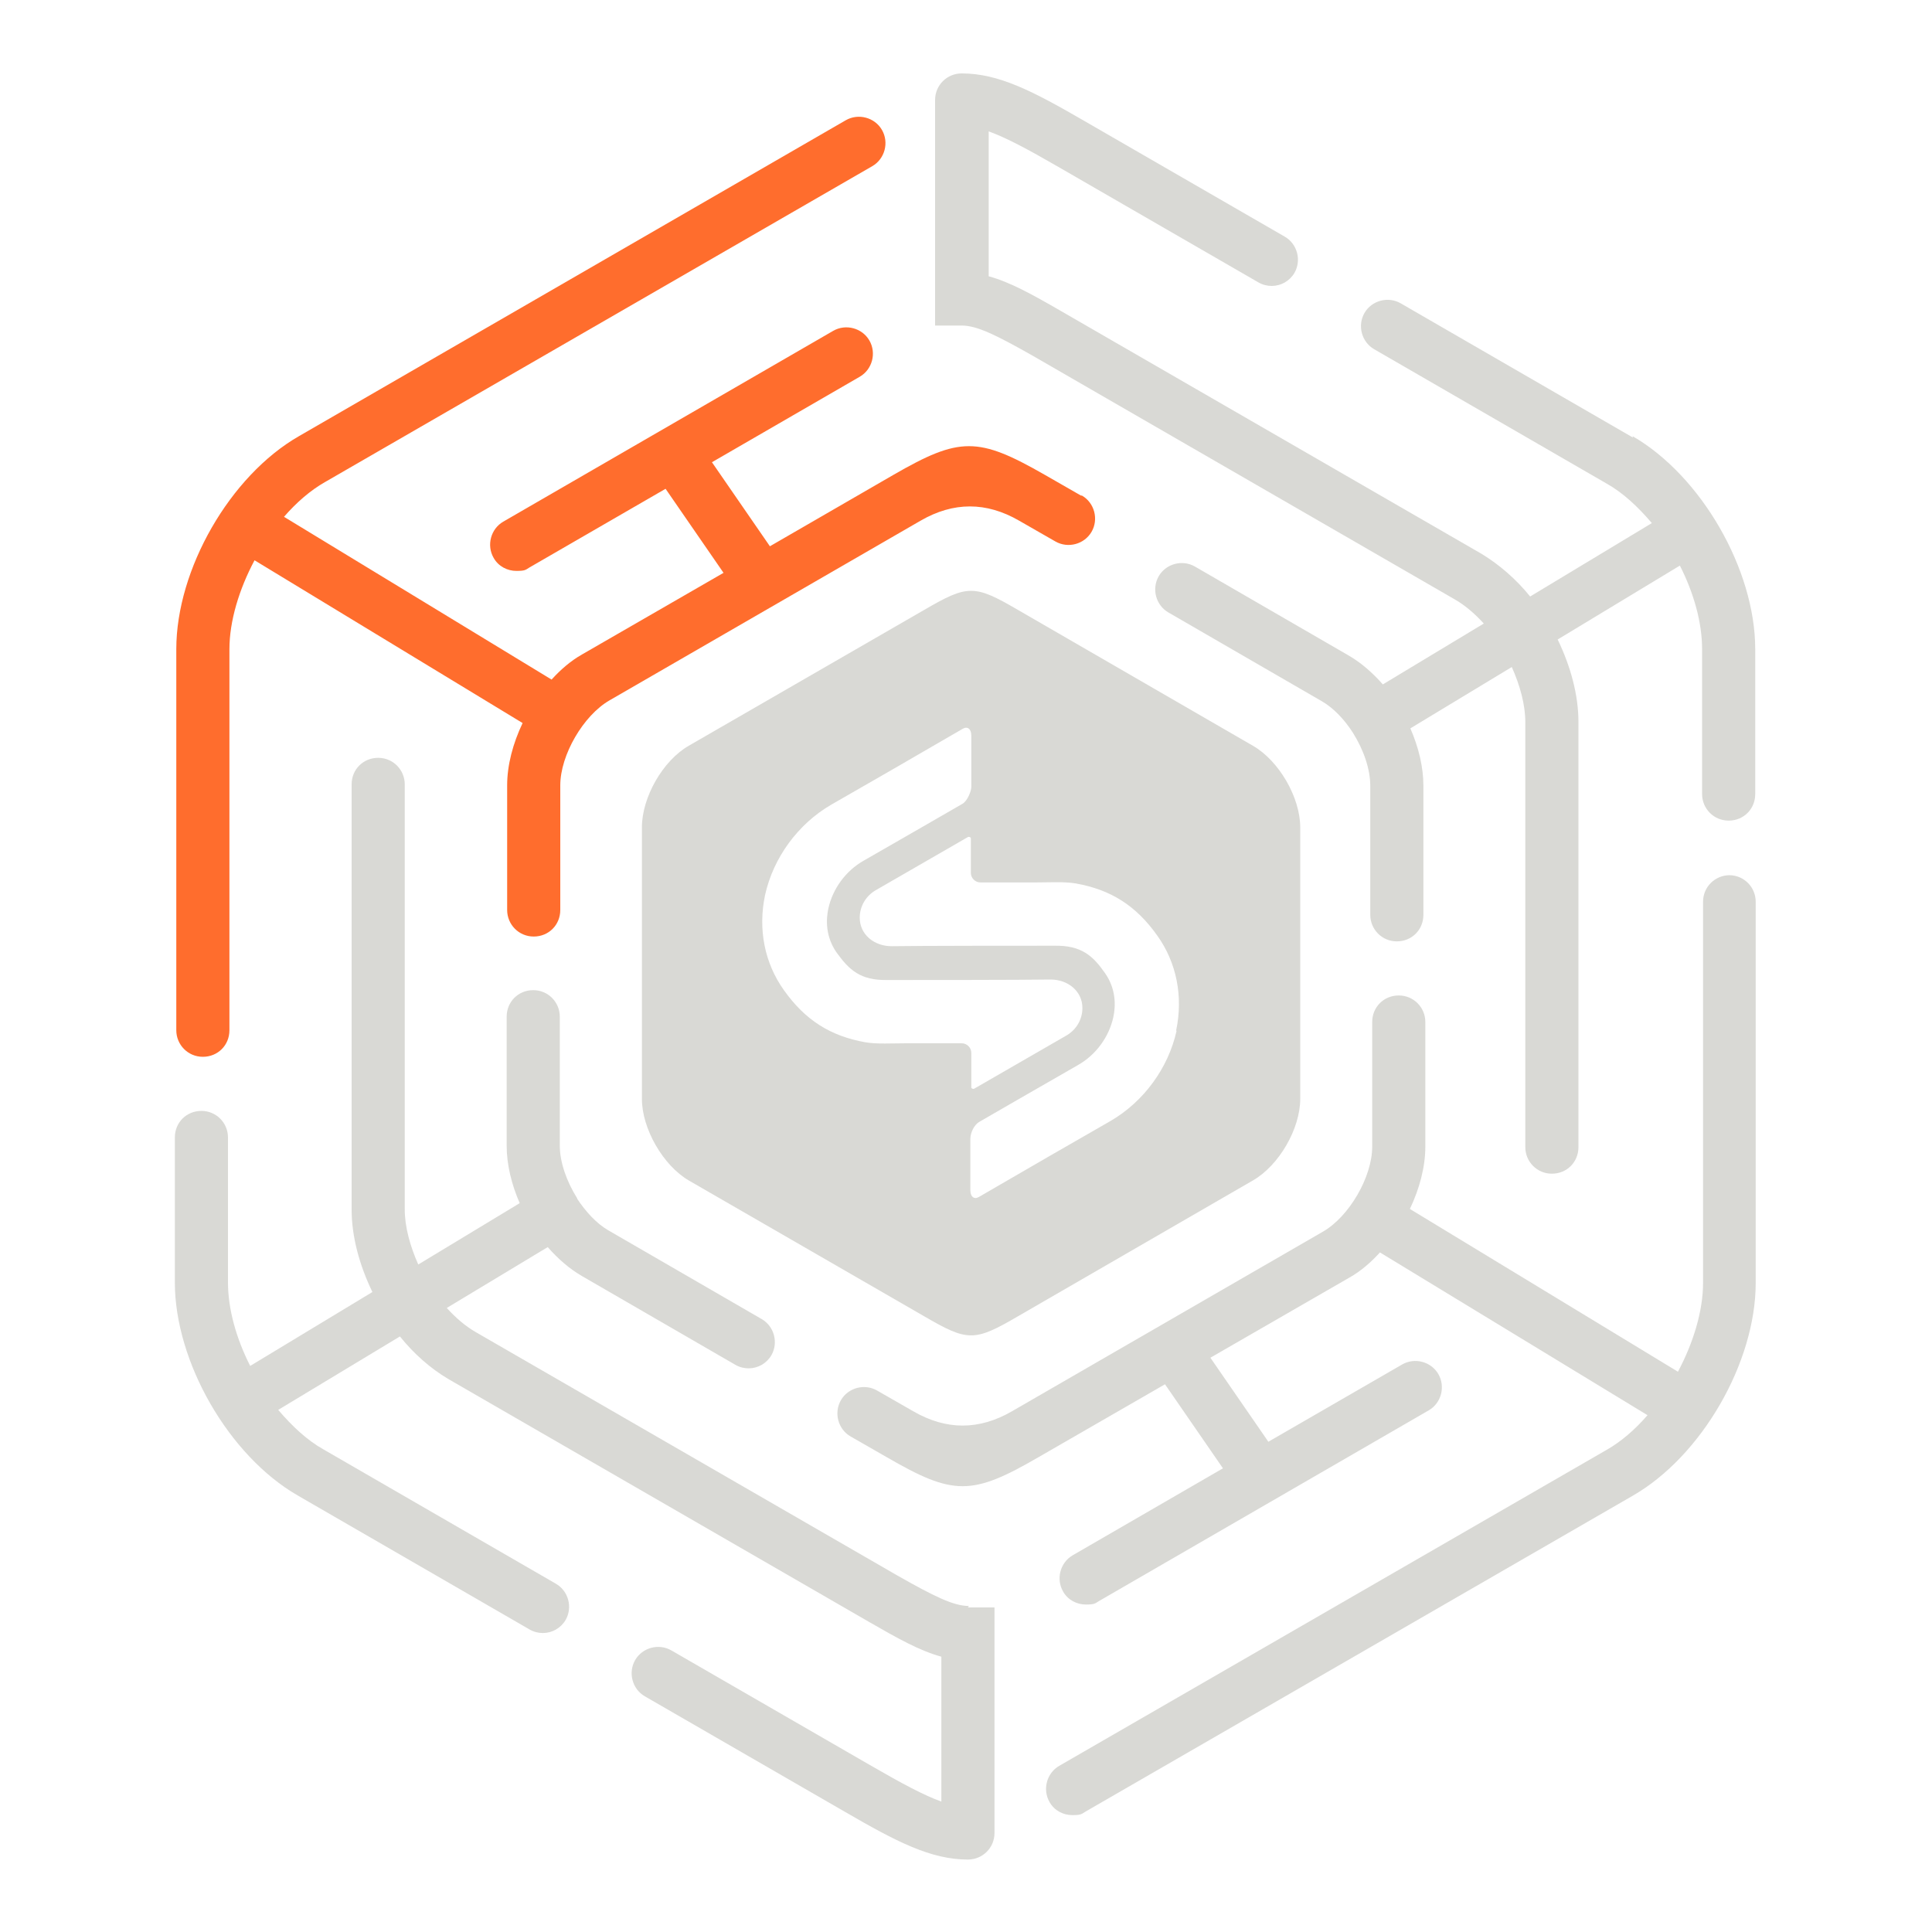
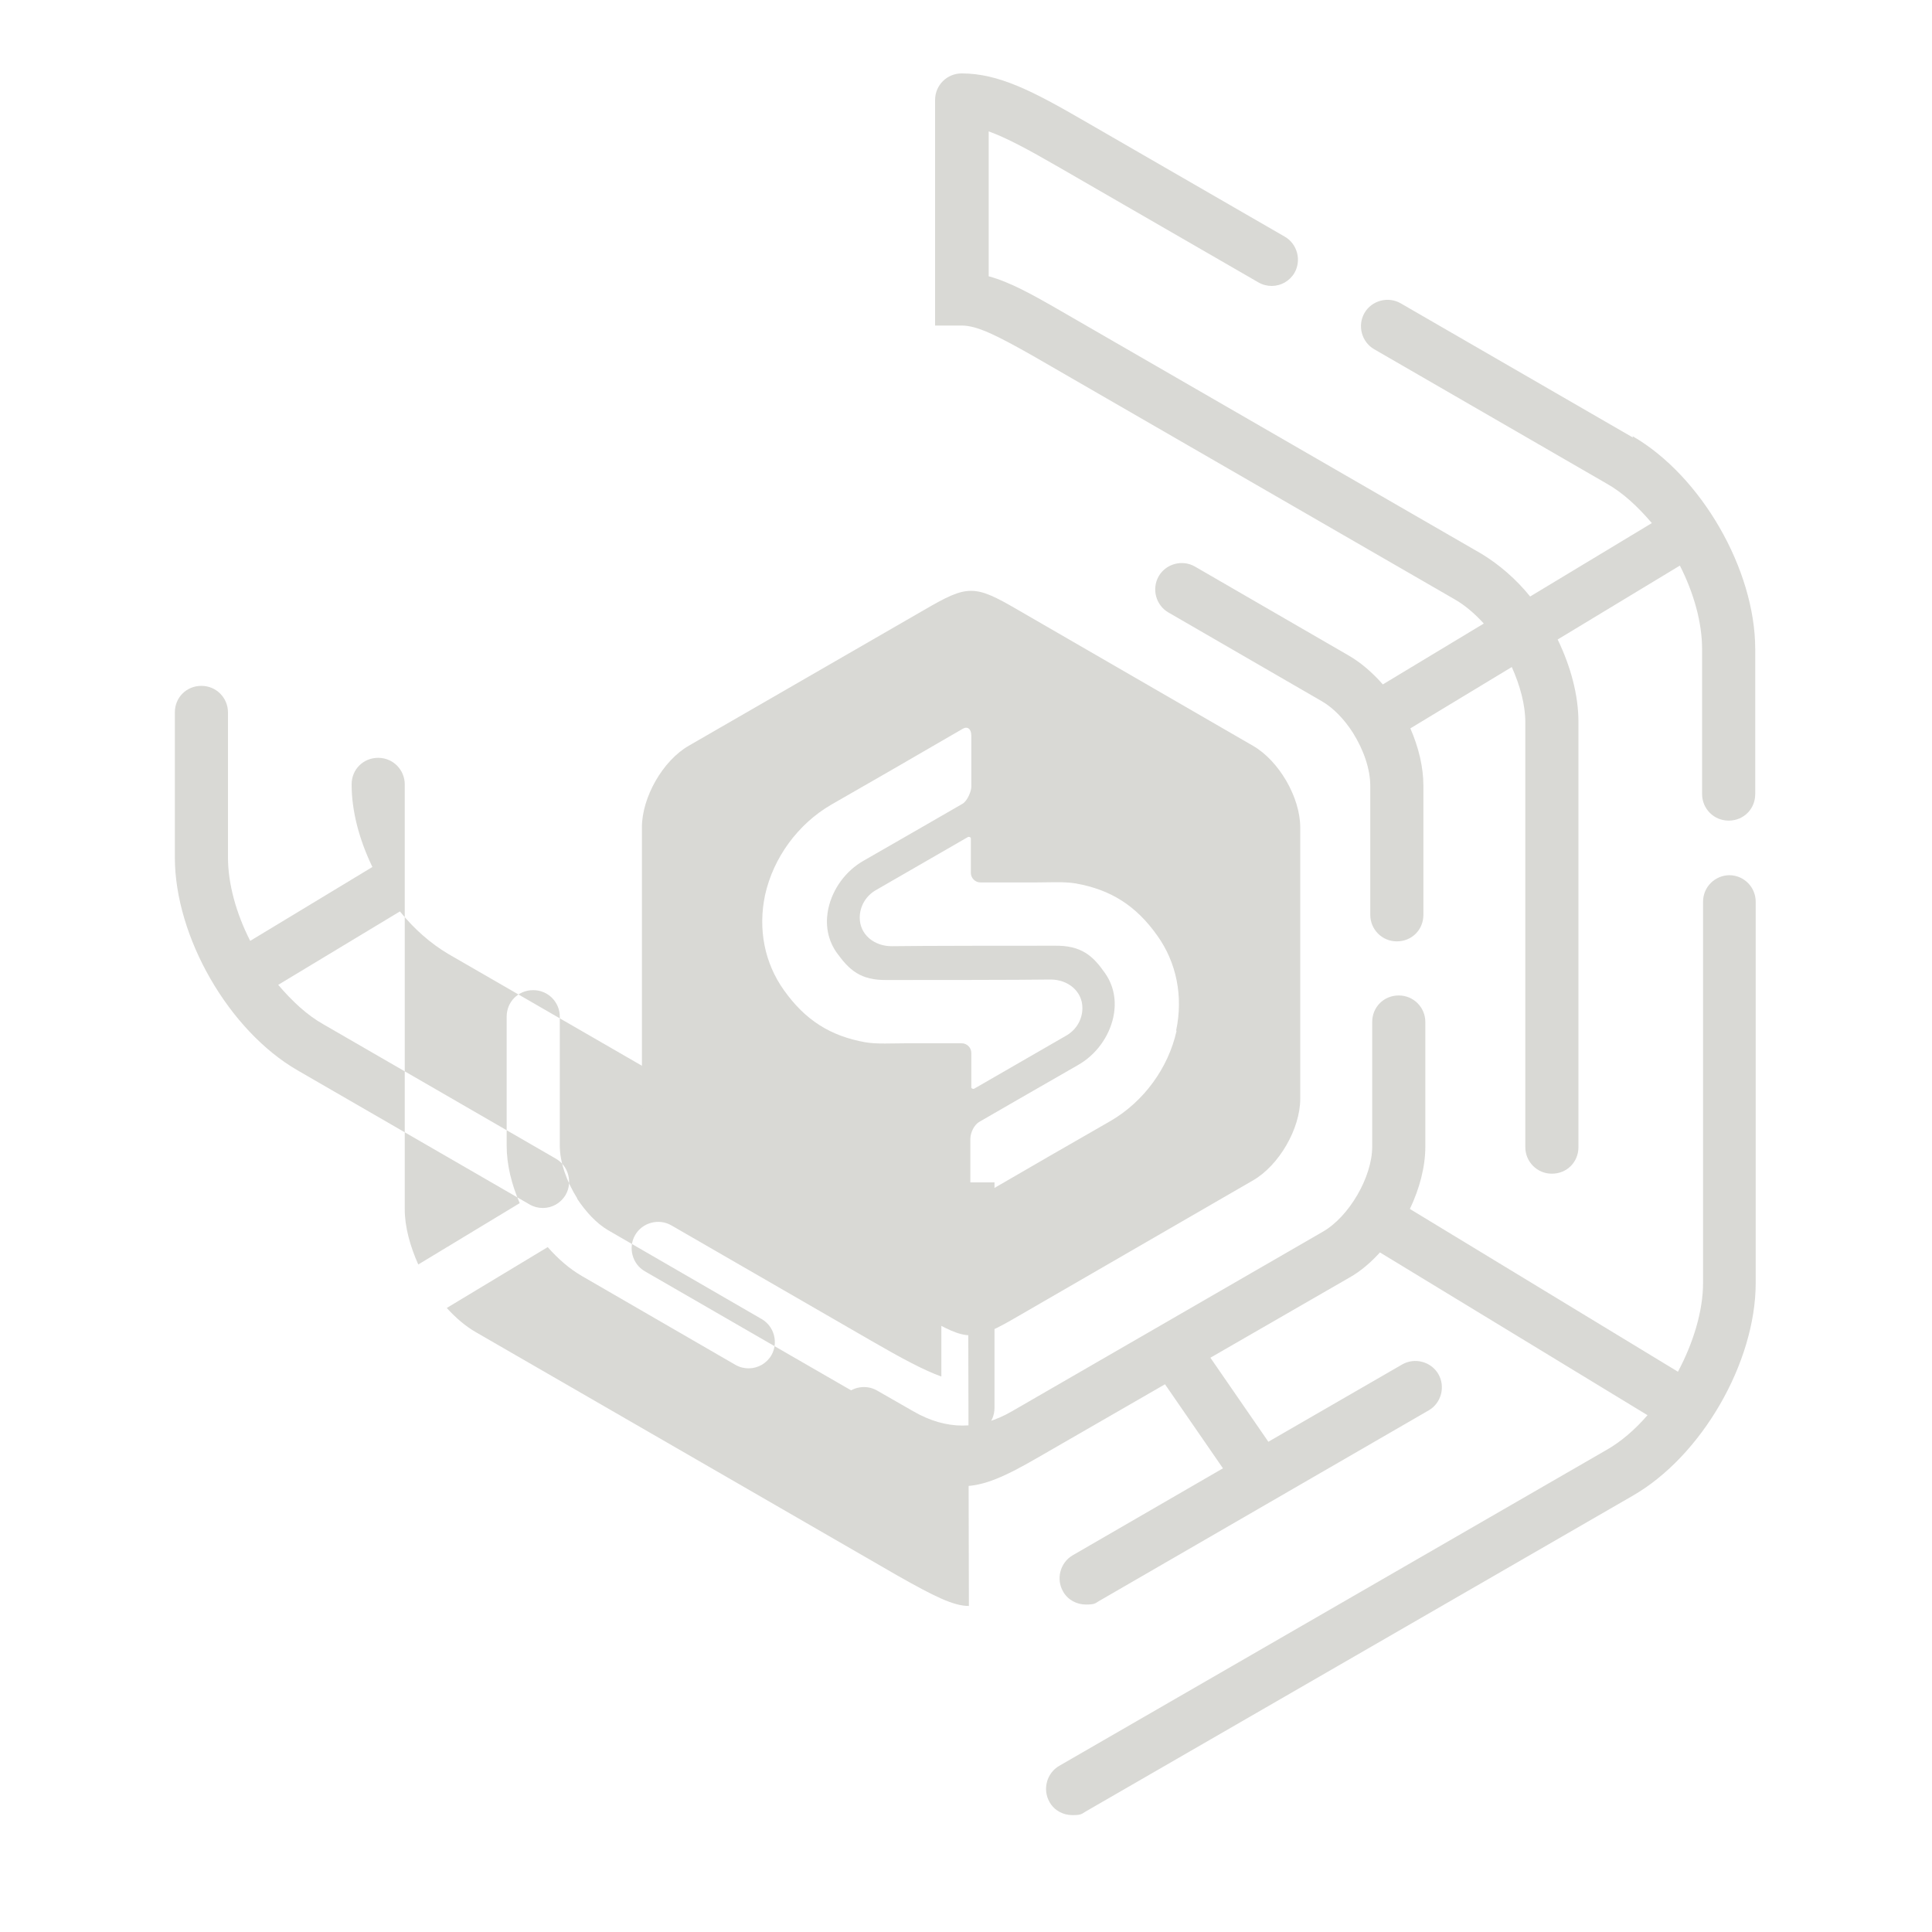
<svg xmlns="http://www.w3.org/2000/svg" id="Layer_1" version="1.1" viewBox="0 0 400 400">
  <defs>
    <style> .st0 { fill: #ff6d2d; } .st1 { fill: #d9d9d5; } </style>
  </defs>
-   <path class="st1" d="M200.6,332.5c-3.2,0-7.2-2-14.8-6.3l-87.3-50.4c-2.1-1.2-4.2-3-6-5l20.9-12.6c2.1,2.4,4.5,4.5,7.1,6l31.8,18.4c.9.5,1.8.7,2.7.7,1.9,0,3.7-1,4.7-2.7,1.5-2.6.6-6-2-7.5l-31.8-18.4c-2.4-1.4-4.6-3.8-6.4-6.5,0,0,0,0,0,0,0,0,0,0,0-.1-2.2-3.5-3.6-7.5-3.6-10.9v-26.7c0-3-2.4-5.5-5.5-5.5s-5.5,2.4-5.5,5.5v26.7c0,3.9,1,8,2.7,11.9l-21,12.7c-1.7-3.8-2.8-7.8-2.8-11.4v-88c0-3-2.4-5.5-5.5-5.5s-5.5,2.4-5.5,5.5v88c0,5.6,1.6,11.5,4.3,17.1l-25.3,15.3c-2.9-5.7-4.6-11.8-4.6-17.3v-30c0-3-2.4-5.5-5.5-5.5s-5.5,2.4-5.5,5.5v30c0,16.5,11.2,35.9,25.4,44.1l48.1,27.8c.9.5,1.8.7,2.7.7,1.9,0,3.7-1,4.7-2.7,1.5-2.6.6-6-2-7.5l-48.1-27.8c-3.4-1.9-6.5-4.8-9.4-8.2l25.2-15.2c2.9,3.6,6.3,6.6,10,8.8l87.3,50.4c5.9,3.4,10.4,5.9,14.8,7.1v30c-3.6-1.3-8.1-3.7-14.5-7.4l-41.4-23.9c-2.6-1.5-6-.6-7.5,2-1.5,2.6-.6,6,2,7.5l41.4,23.9c10.7,6.2,17.8,9.9,25.5,9.9s0,0,0,0,0,0,0,0c3,0,5.5-2.4,5.5-5.5v-46.7h-5.5Z" />
+   <path class="st1" d="M200.6,332.5c-3.2,0-7.2-2-14.8-6.3l-87.3-50.4c-2.1-1.2-4.2-3-6-5l20.9-12.6c2.1,2.4,4.5,4.5,7.1,6l31.8,18.4c.9.5,1.8.7,2.7.7,1.9,0,3.7-1,4.7-2.7,1.5-2.6.6-6-2-7.5l-31.8-18.4c-2.4-1.4-4.6-3.8-6.4-6.5,0,0,0,0,0,0,0,0,0,0,0-.1-2.2-3.5-3.6-7.5-3.6-10.9v-26.7c0-3-2.4-5.5-5.5-5.5s-5.5,2.4-5.5,5.5v26.7c0,3.9,1,8,2.7,11.9l-21,12.7c-1.7-3.8-2.8-7.8-2.8-11.4v-88c0-3-2.4-5.5-5.5-5.5s-5.5,2.4-5.5,5.5c0,5.6,1.6,11.5,4.3,17.1l-25.3,15.3c-2.9-5.7-4.6-11.8-4.6-17.3v-30c0-3-2.4-5.5-5.5-5.5s-5.5,2.4-5.5,5.5v30c0,16.5,11.2,35.9,25.4,44.1l48.1,27.8c.9.5,1.8.7,2.7.7,1.9,0,3.7-1,4.7-2.7,1.5-2.6.6-6-2-7.5l-48.1-27.8c-3.4-1.9-6.5-4.8-9.4-8.2l25.2-15.2c2.9,3.6,6.3,6.6,10,8.8l87.3,50.4c5.9,3.4,10.4,5.9,14.8,7.1v30c-3.6-1.3-8.1-3.7-14.5-7.4l-41.4-23.9c-2.6-1.5-6-.6-7.5,2-1.5,2.6-.6,6,2,7.5l41.4,23.9c10.7,6.2,17.8,9.9,25.5,9.9s0,0,0,0,0,0,0,0c3,0,5.5-2.4,5.5-5.5v-46.7h-5.5Z" />
  <path class="st1" d="M338.1,90.6l-48.1-27.8c-2.6-1.5-6-.6-7.5,2-1.5,2.6-.6,6,2,7.5l48.1,27.8c3.4,1.9,6.5,4.8,9.4,8.2l-25.2,15.2c-2.9-3.6-6.4-6.6-10-8.8l-87.3-50.4c-5.9-3.4-10.4-5.9-14.8-7.1v-30c3.6,1.3,8.1,3.7,14.5,7.4l41.4,23.9c.9.5,1.8.7,2.7.7,1.9,0,3.7-1,4.7-2.7,1.5-2.6.6-6-2-7.5l-41.4-23.9c-10.7-6.2-17.8-9.9-25.5-9.9s0,0,0,0,0,0,0,0c-3,0-5.5,2.4-5.5,5.5v46.7h5.5c3.2,0,7.2,2,14.8,6.3l87.3,50.4c2.1,1.2,4.2,3,6,5l-20.9,12.6c-2.1-2.4-4.5-4.5-7.1-6l-31.8-18.4c-2.6-1.5-6-.6-7.5,2-1.5,2.6-.6,6,2,7.5l31.8,18.4c2.4,1.4,4.6,3.7,6.4,6.5,0,0,0,0,0,0,0,0,0,0,0,0,2.2,3.5,3.6,7.5,3.6,11v26.7c0,3,2.4,5.5,5.5,5.5s5.5-2.4,5.5-5.5v-26.7c0-3.9-1-8-2.7-11.9l21-12.7c1.7,3.8,2.8,7.8,2.8,11.4v88c0,3,2.4,5.5,5.5,5.5s5.5-2.4,5.5-5.5v-88c0-5.6-1.6-11.5-4.3-17.1l25.3-15.3c2.9,5.7,4.6,11.8,4.6,17.3v30c0,3,2.4,5.5,5.5,5.5s5.5-2.4,5.5-5.5v-30c0-16.5-11.2-35.9-25.4-44.1Z" />
-   <path class="st0" d="M223.8,102.6l-7.5-4.3c-13.8-7.9-17.6-7.9-31.3,0l-25.6,14.8-12-17.4,30.6-17.7c2.6-1.5,3.5-4.9,2-7.5s-4.9-3.5-7.5-2l-68.3,39.5c-2.6,1.5-3.5,4.9-2,7.5,1,1.8,2.9,2.7,4.7,2.7s1.9-.2,2.7-.7l28.2-16.3,12,17.4-29.3,16.9c-2.3,1.3-4.4,3.1-6.3,5.2l-55.4-33.7c2.6-3,5.5-5.5,8.5-7.2l113.3-65.4c2.6-1.5,3.5-4.9,2-7.5-1.5-2.6-4.9-3.5-7.5-2L61.9,90.3c-14.3,8.2-25.4,27.6-25.4,44.1v78.9c0,3,2.4,5.5,5.5,5.5s5.5-2.4,5.5-5.5v-78.9c0-5.8,2-12.4,5.2-18.4l55.5,33.7c-2,4.2-3.2,8.7-3.2,12.9v25.8c0,3,2.4,5.5,5.5,5.5s5.5-2.4,5.5-5.5v-25.8c0-6.3,4.8-14.5,10.2-17.6l64.4-37.2q10.2-5.9,20.4,0l7.5,4.3c2.6,1.5,6,.6,7.5-2,1.5-2.6.6-6-2-7.5Z" />
  <path class="st1" d="M358.1,181.2c-3,0-5.5,2.4-5.5,5.5v78.9c0,5.8-2,12.4-5.2,18.4l-55.5-33.7c2-4.2,3.2-8.7,3.2-12.9v-25.8c0-3-2.4-5.5-5.5-5.5s-5.5,2.4-5.5,5.5v25.8c0,6.3-4.8,14.5-10.2,17.6l-64.4,37.2q-10.2,5.9-20.4,0l-7.5-4.3c-2.6-1.5-6-.6-7.5,2-1.5,2.6-.6,6,2,7.5l7.5,4.3c6.9,4,11.3,6,15.7,6s8.8-2,15.7-6l26.2-15.1,12,17.4-31.1,18c-2.6,1.5-3.5,4.9-2,7.5,1,1.8,2.9,2.7,4.7,2.7s1.9-.2,2.7-.7l68.3-39.5c2.6-1.5,3.5-4.9,2-7.5-1.5-2.6-4.9-3.5-7.5-2l-27.7,16-12-17.4,28.8-16.6c2.3-1.3,4.4-3.1,6.3-5.2l55.4,33.7c-2.6,3-5.5,5.5-8.5,7.2l-113.3,65.4c-2.6,1.5-3.5,4.9-2,7.5,1,1.8,2.9,2.7,4.7,2.7s1.9-.2,2.7-.7l113.3-65.4c14.3-8.2,25.5-27.6,25.5-44.1v-78.9c0-3-2.4-5.5-5.5-5.5Z" />
  <path class="st1" d="M259.4,154.4l-48.6-28.1c-9.1-5.3-10.4-5.3-19.5,0l-48.7,28.1c-5.4,3.1-9.7,10.7-9.7,16.9v56.2c0,6.2,4.4,13.8,9.7,16.9l48.7,28.1c9.1,5.3,10.4,5.3,19.5,0l48.6-28.1c5.4-3.1,9.8-10.7,9.8-16.9v-56.2c0-6.2-4.4-13.8-9.8-16.9ZM198.9,216h0s-11.2,0-11.2,0c-3,0-6.1.2-8.5-.2-7.3-1.3-12.5-4.6-16.9-10.8-4-5.6-5.4-12.6-3.9-19.7,1.7-7.7,6.8-14.7,13.7-18.7l12.7-7.3c1.9-1.1,12.6-7.3,14.5-8.4,1-.6,1.8,0,1.8,1.4,0,1,0,9.7,0,10.6s-.8,2.9-1.8,3.5c-1.9,1.1-5.9,3.4-7.8,4.5l-12.7,7.3c-3.7,2.1-6.4,5.8-7.3,9.9-.5,2.3-.6,5.8,1.7,9.1,2.6,3.6,4.9,5.8,10.5,5.7,5.5,0,27.9,0,33.8-.1,3.6,0,6.6,2.4,6.6,5.9,0,2.4-1.3,4.6-3.5,5.8l-18.9,10.9c-.2.1-.5,0-.6-.2,0,0,0-.2,0-.2v-7c0-1.1-.9-2-2-2ZM243.6,213.4c-1.7,7.7-6.8,14.7-13.7,18.7l-12.7,7.3c-1.9,1.1-12.6,7.3-14.5,8.4-1,.6-1.8,0-1.8-1.4s0-9.7,0-10.6c0-1.3.8-2.9,1.8-3.5,1.9-1.1,5.9-3.4,7.8-4.5l12.7-7.3c3.7-2.1,6.4-5.8,7.3-9.9.5-2.3.6-5.8-1.7-9.1-2.5-3.6-4.9-5.8-10.5-5.7-5.5,0-27.9,0-33.7.1-3.6,0-6.6-2.4-6.6-5.9,0-2.4,1.3-4.6,3.5-5.8l18.9-10.9c.2-.1.5,0,.6.2,0,0,0,.1,0,.2v7c0,1.1.9,2,2,2h0s11.2,0,11.2,0c3,0,6.1-.2,8.5.2,7.3,1.3,12.5,4.6,16.9,10.8,4,5.6,5.4,12.6,3.9,19.7Z" />
</svg>